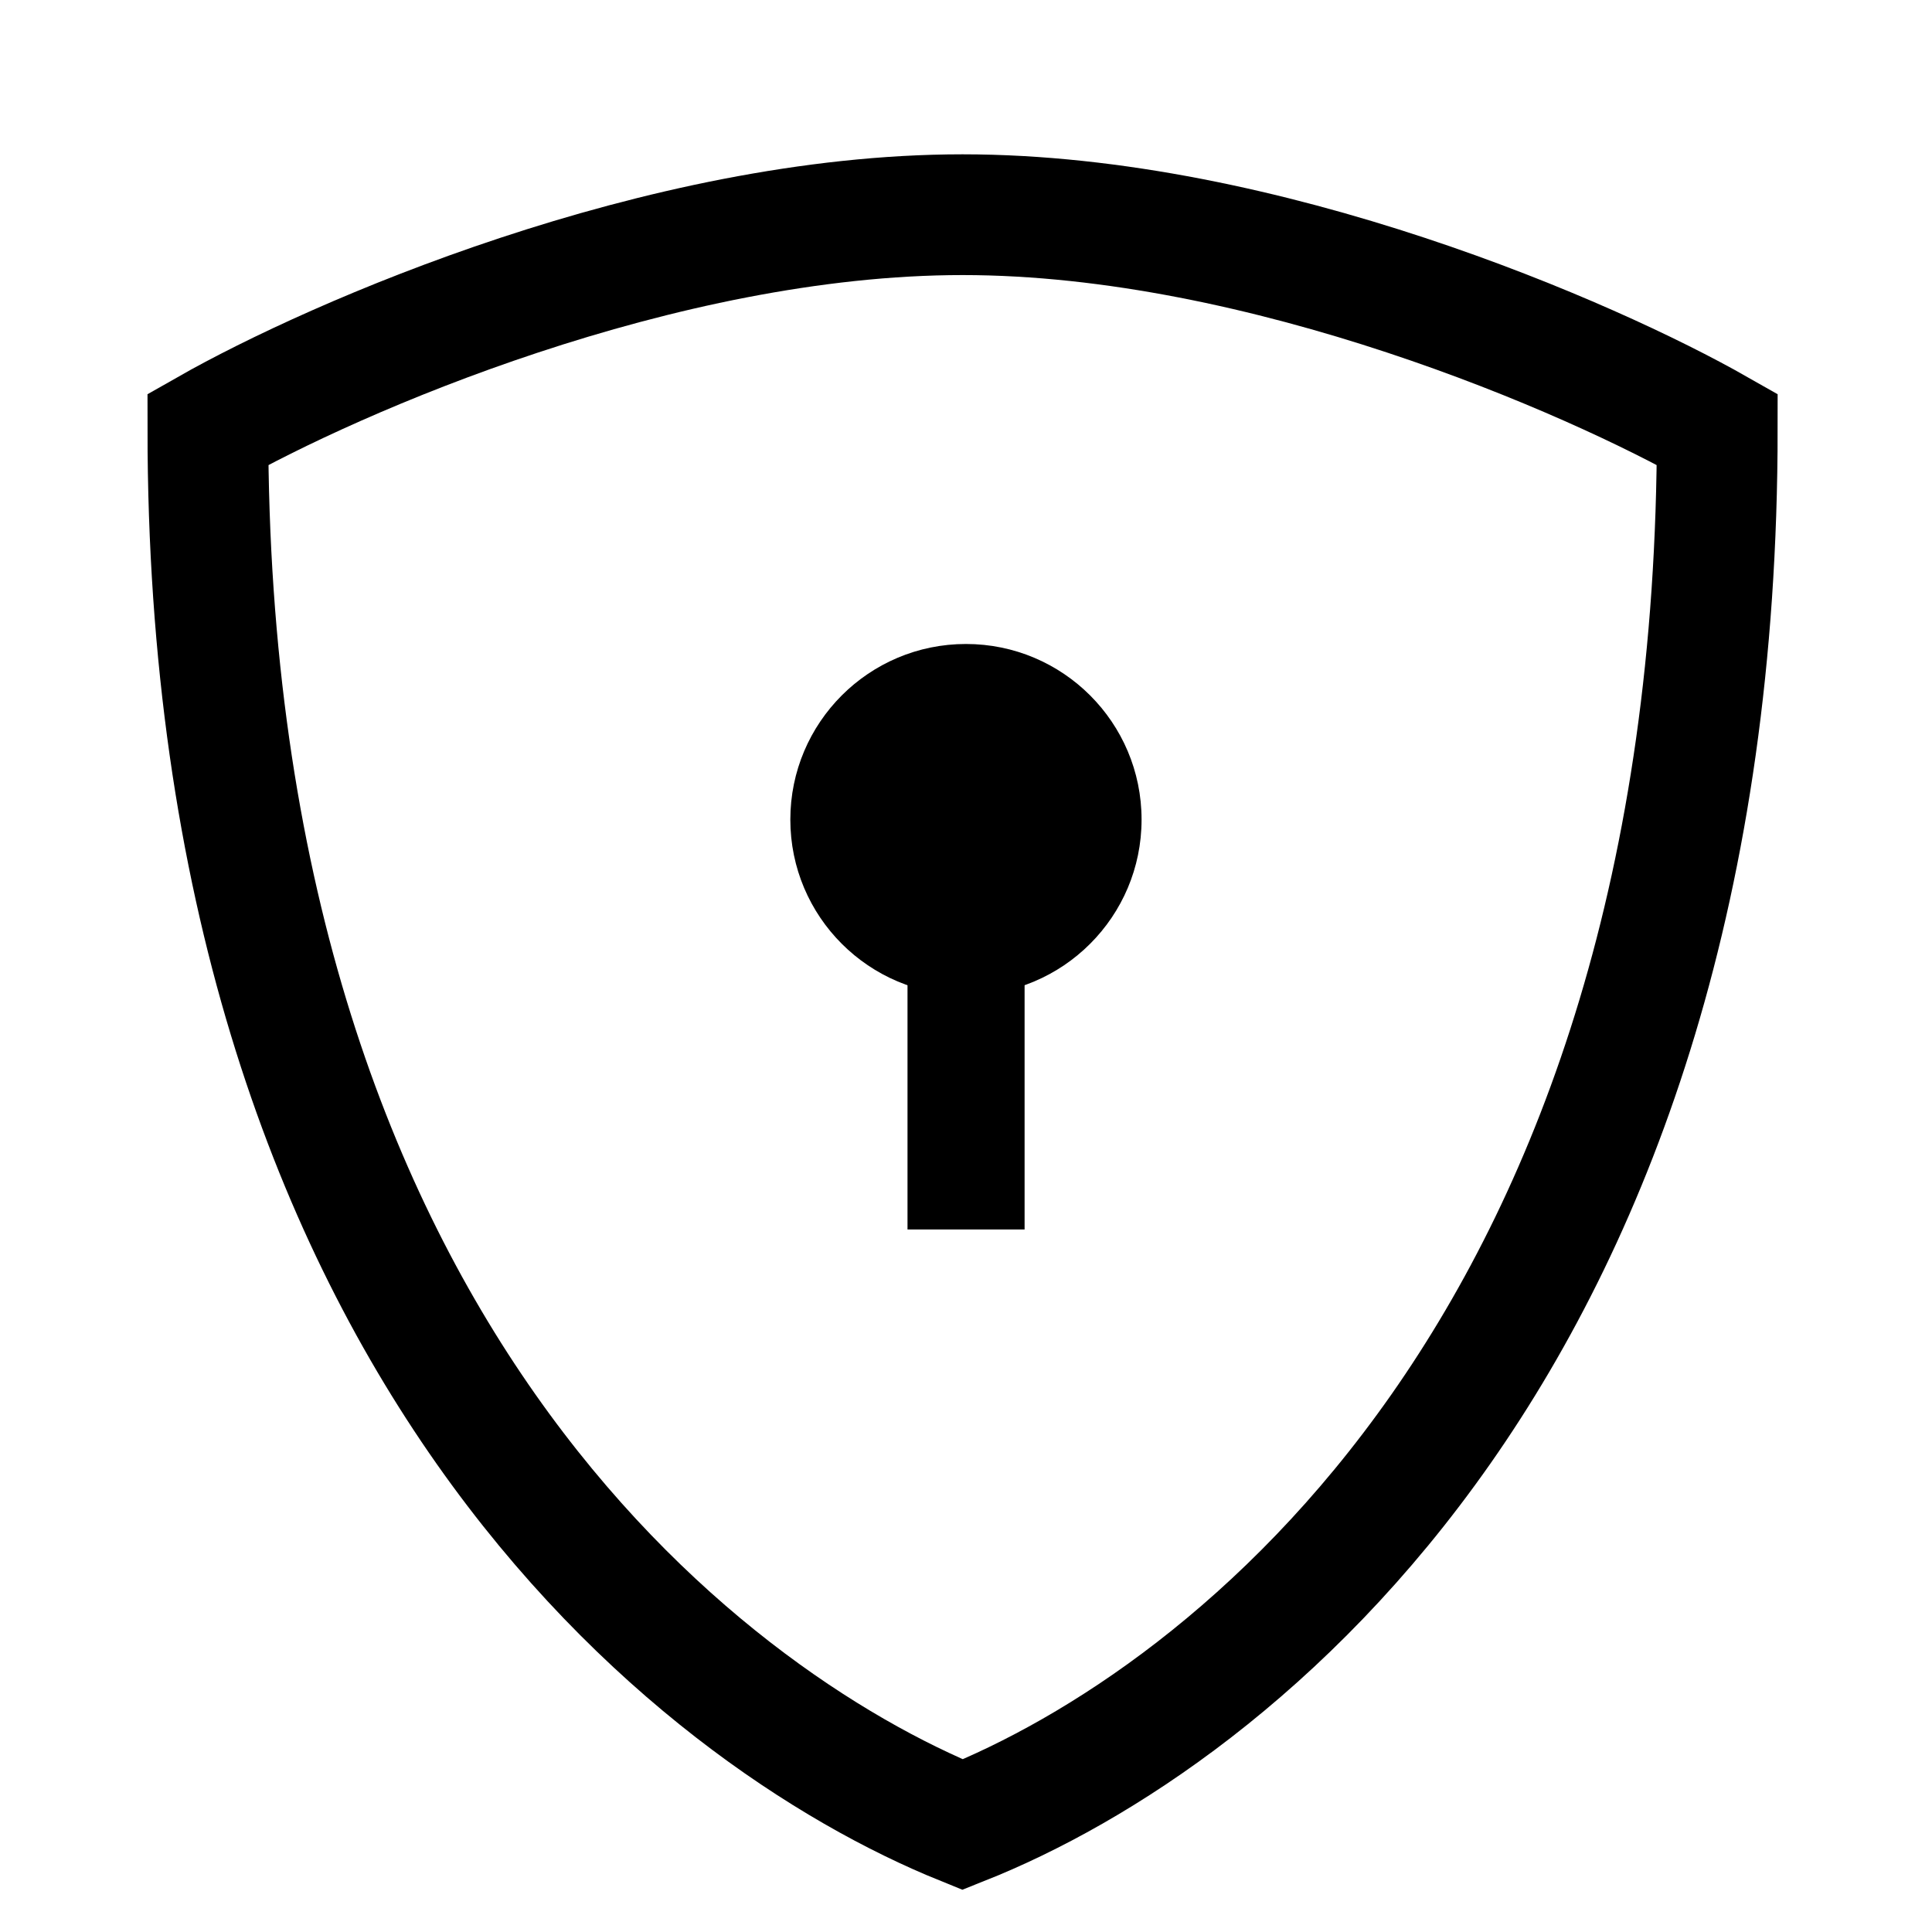
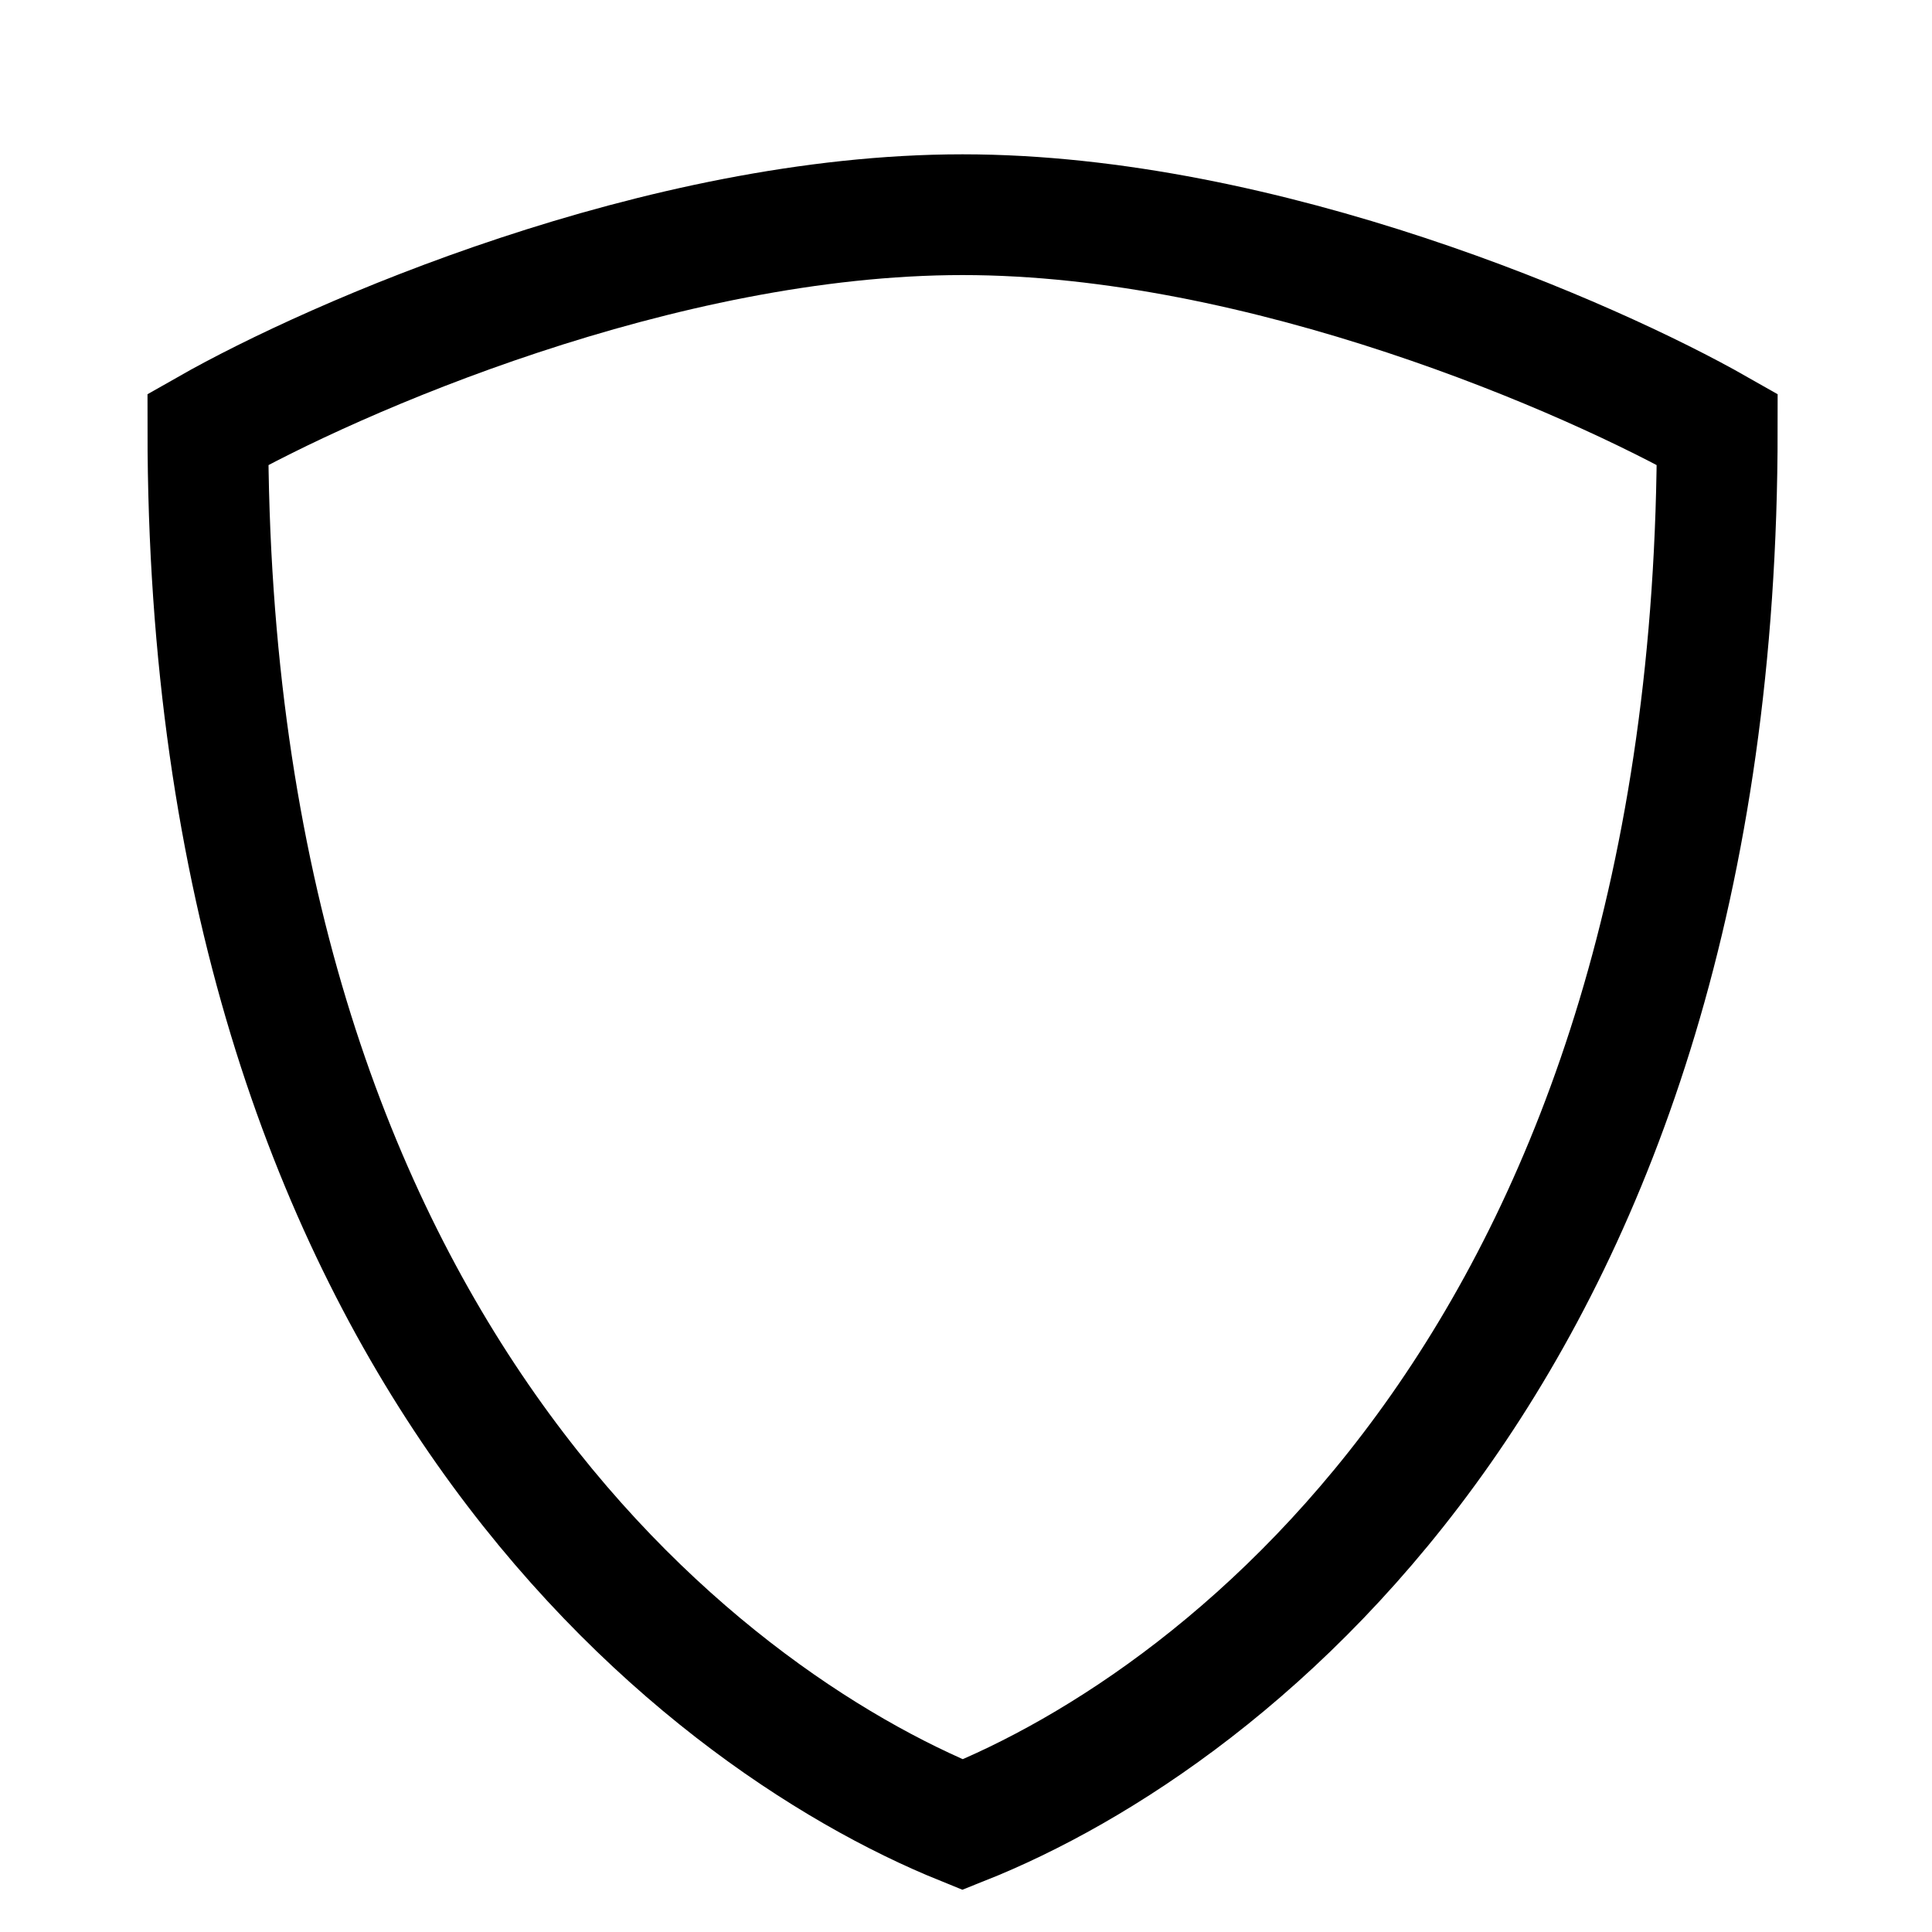
<svg xmlns="http://www.w3.org/2000/svg" width="40" height="40" viewBox="0 0 40 40" fill="none">
  <path d="M4.304 8.889C4.304 27.778 14.443 35.556 19.929 37.778C25.51 35.556 35.554 27.778 35.554 8.889C32.95 7.408 26.179 4.445 19.929 4.445C13.679 4.445 6.908 7.408 4.304 8.889Z" stroke="black" stroke-width="2.5" />
-   <circle cx="19.999" cy="16.969" r="3.636" fill="black" />
-   <rect x="18.789" y="16.97" width="2.424" height="8.485" fill="black" />
</svg>